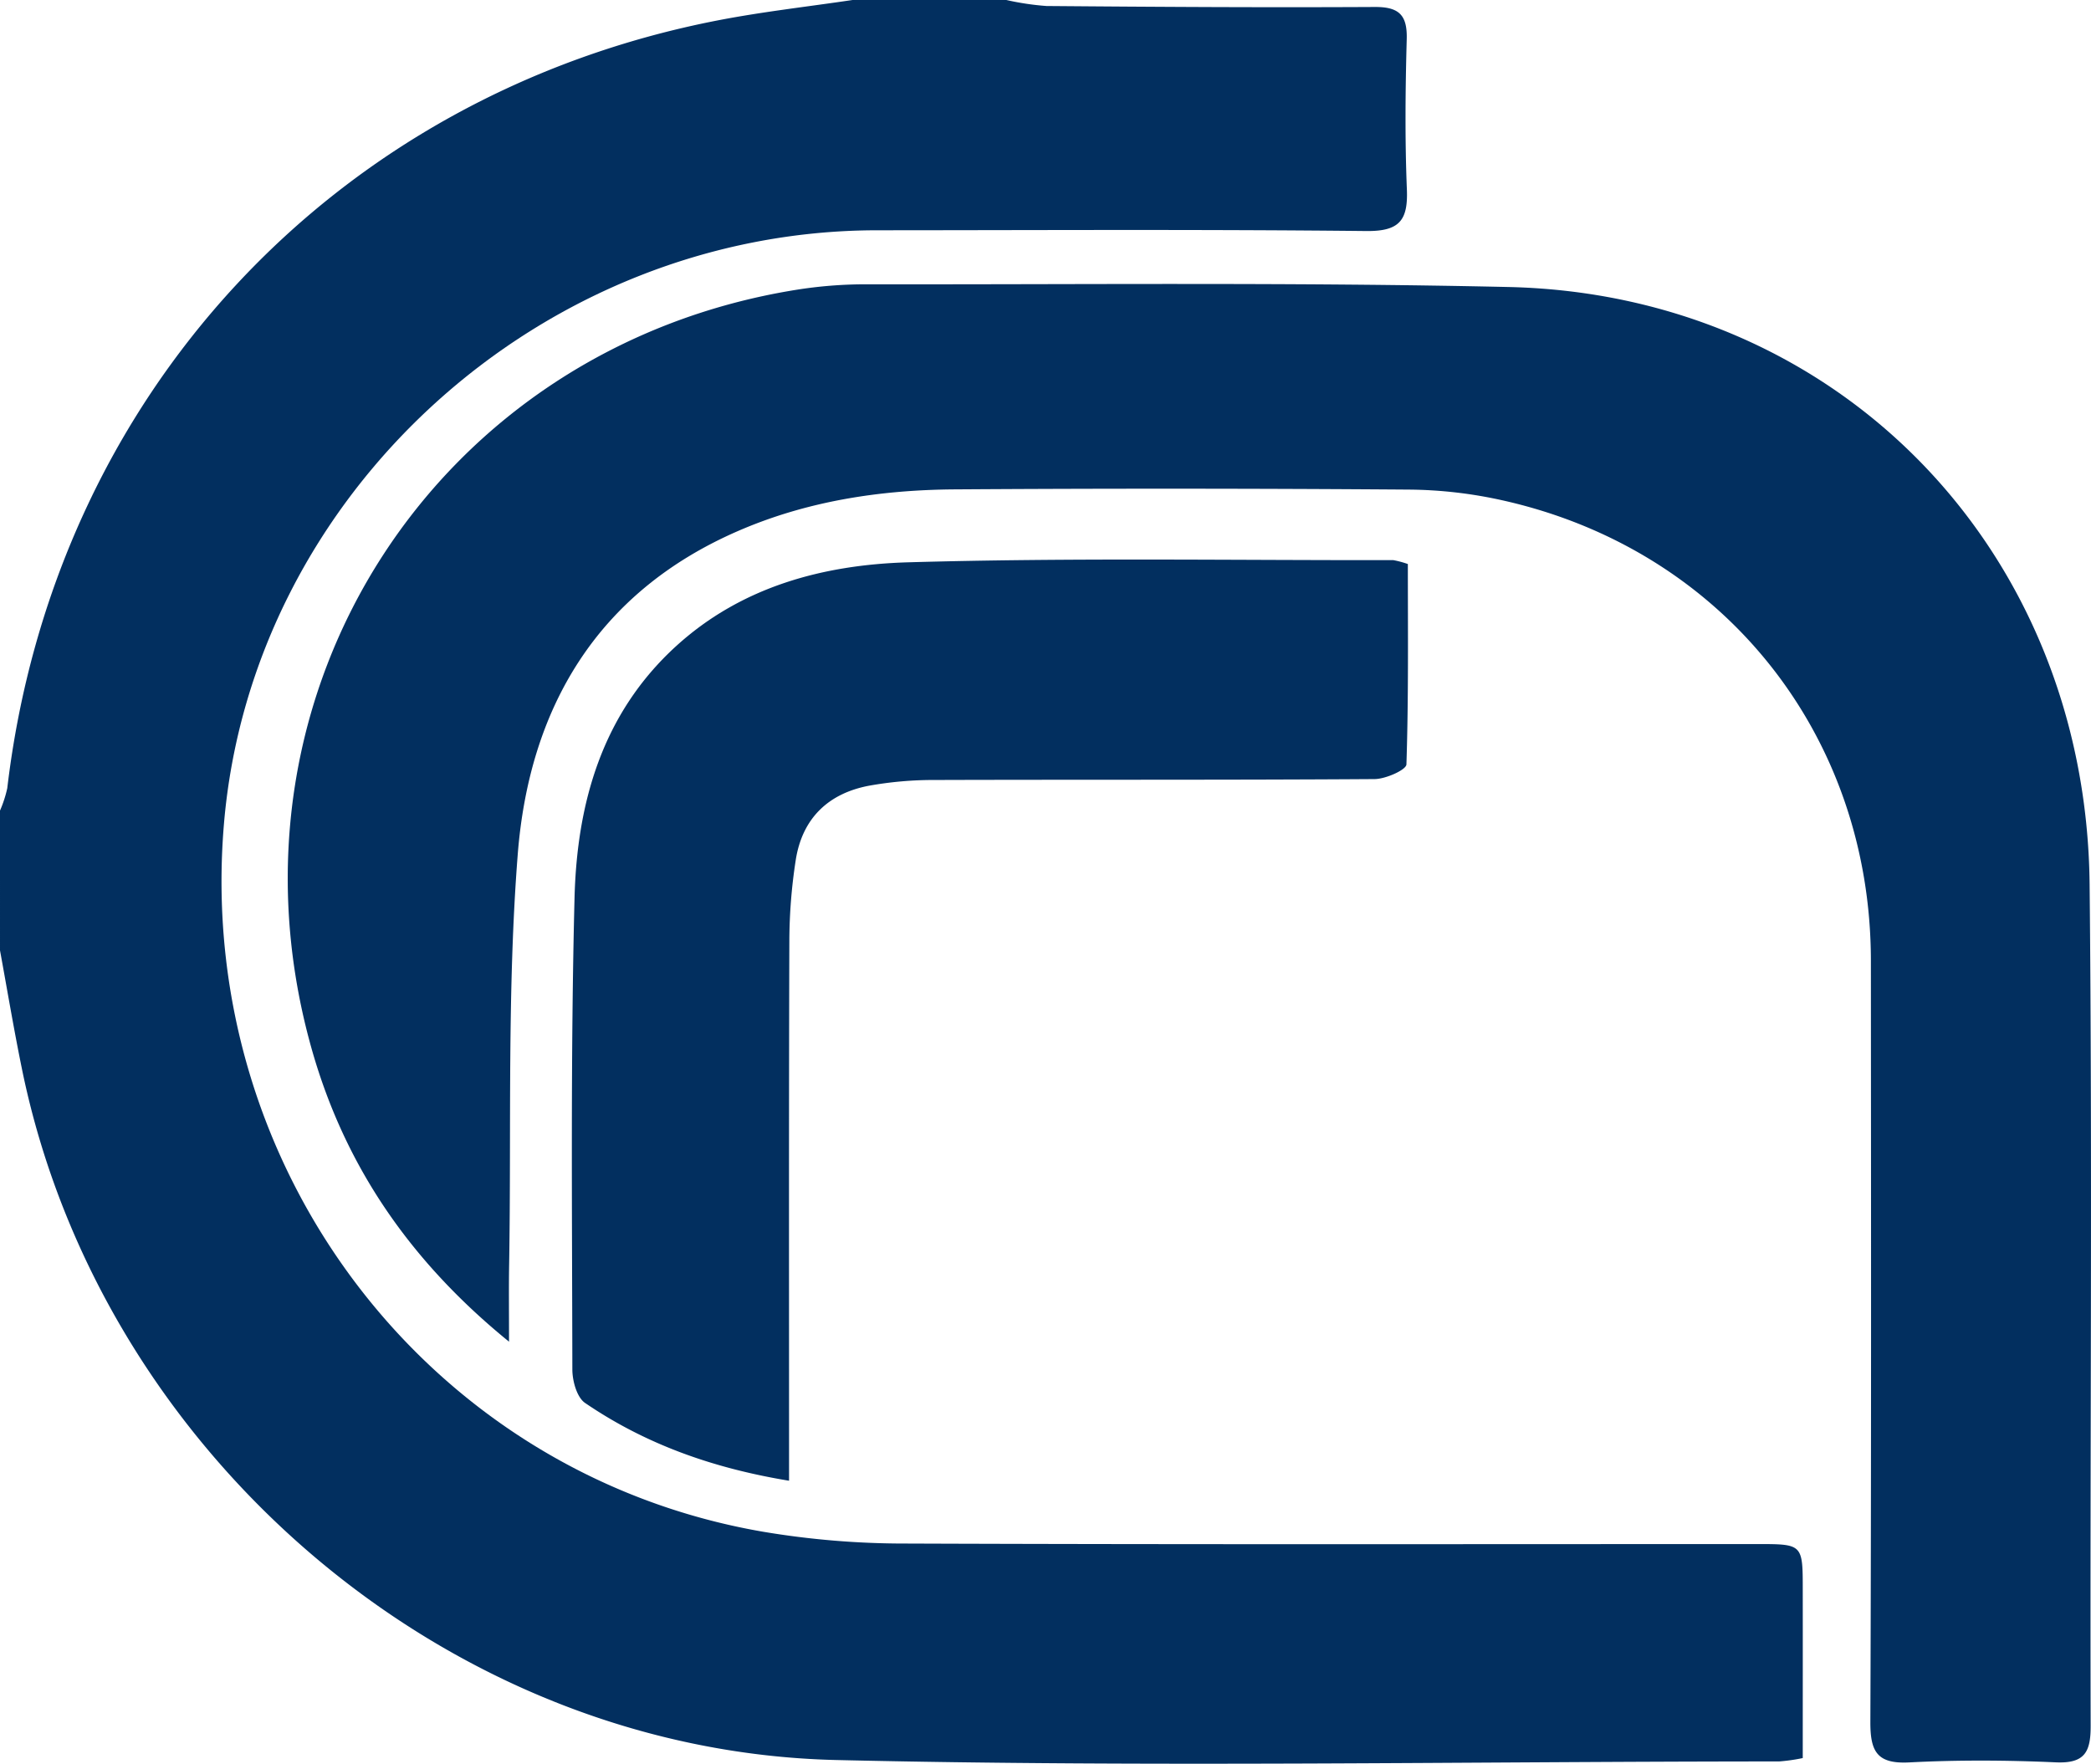
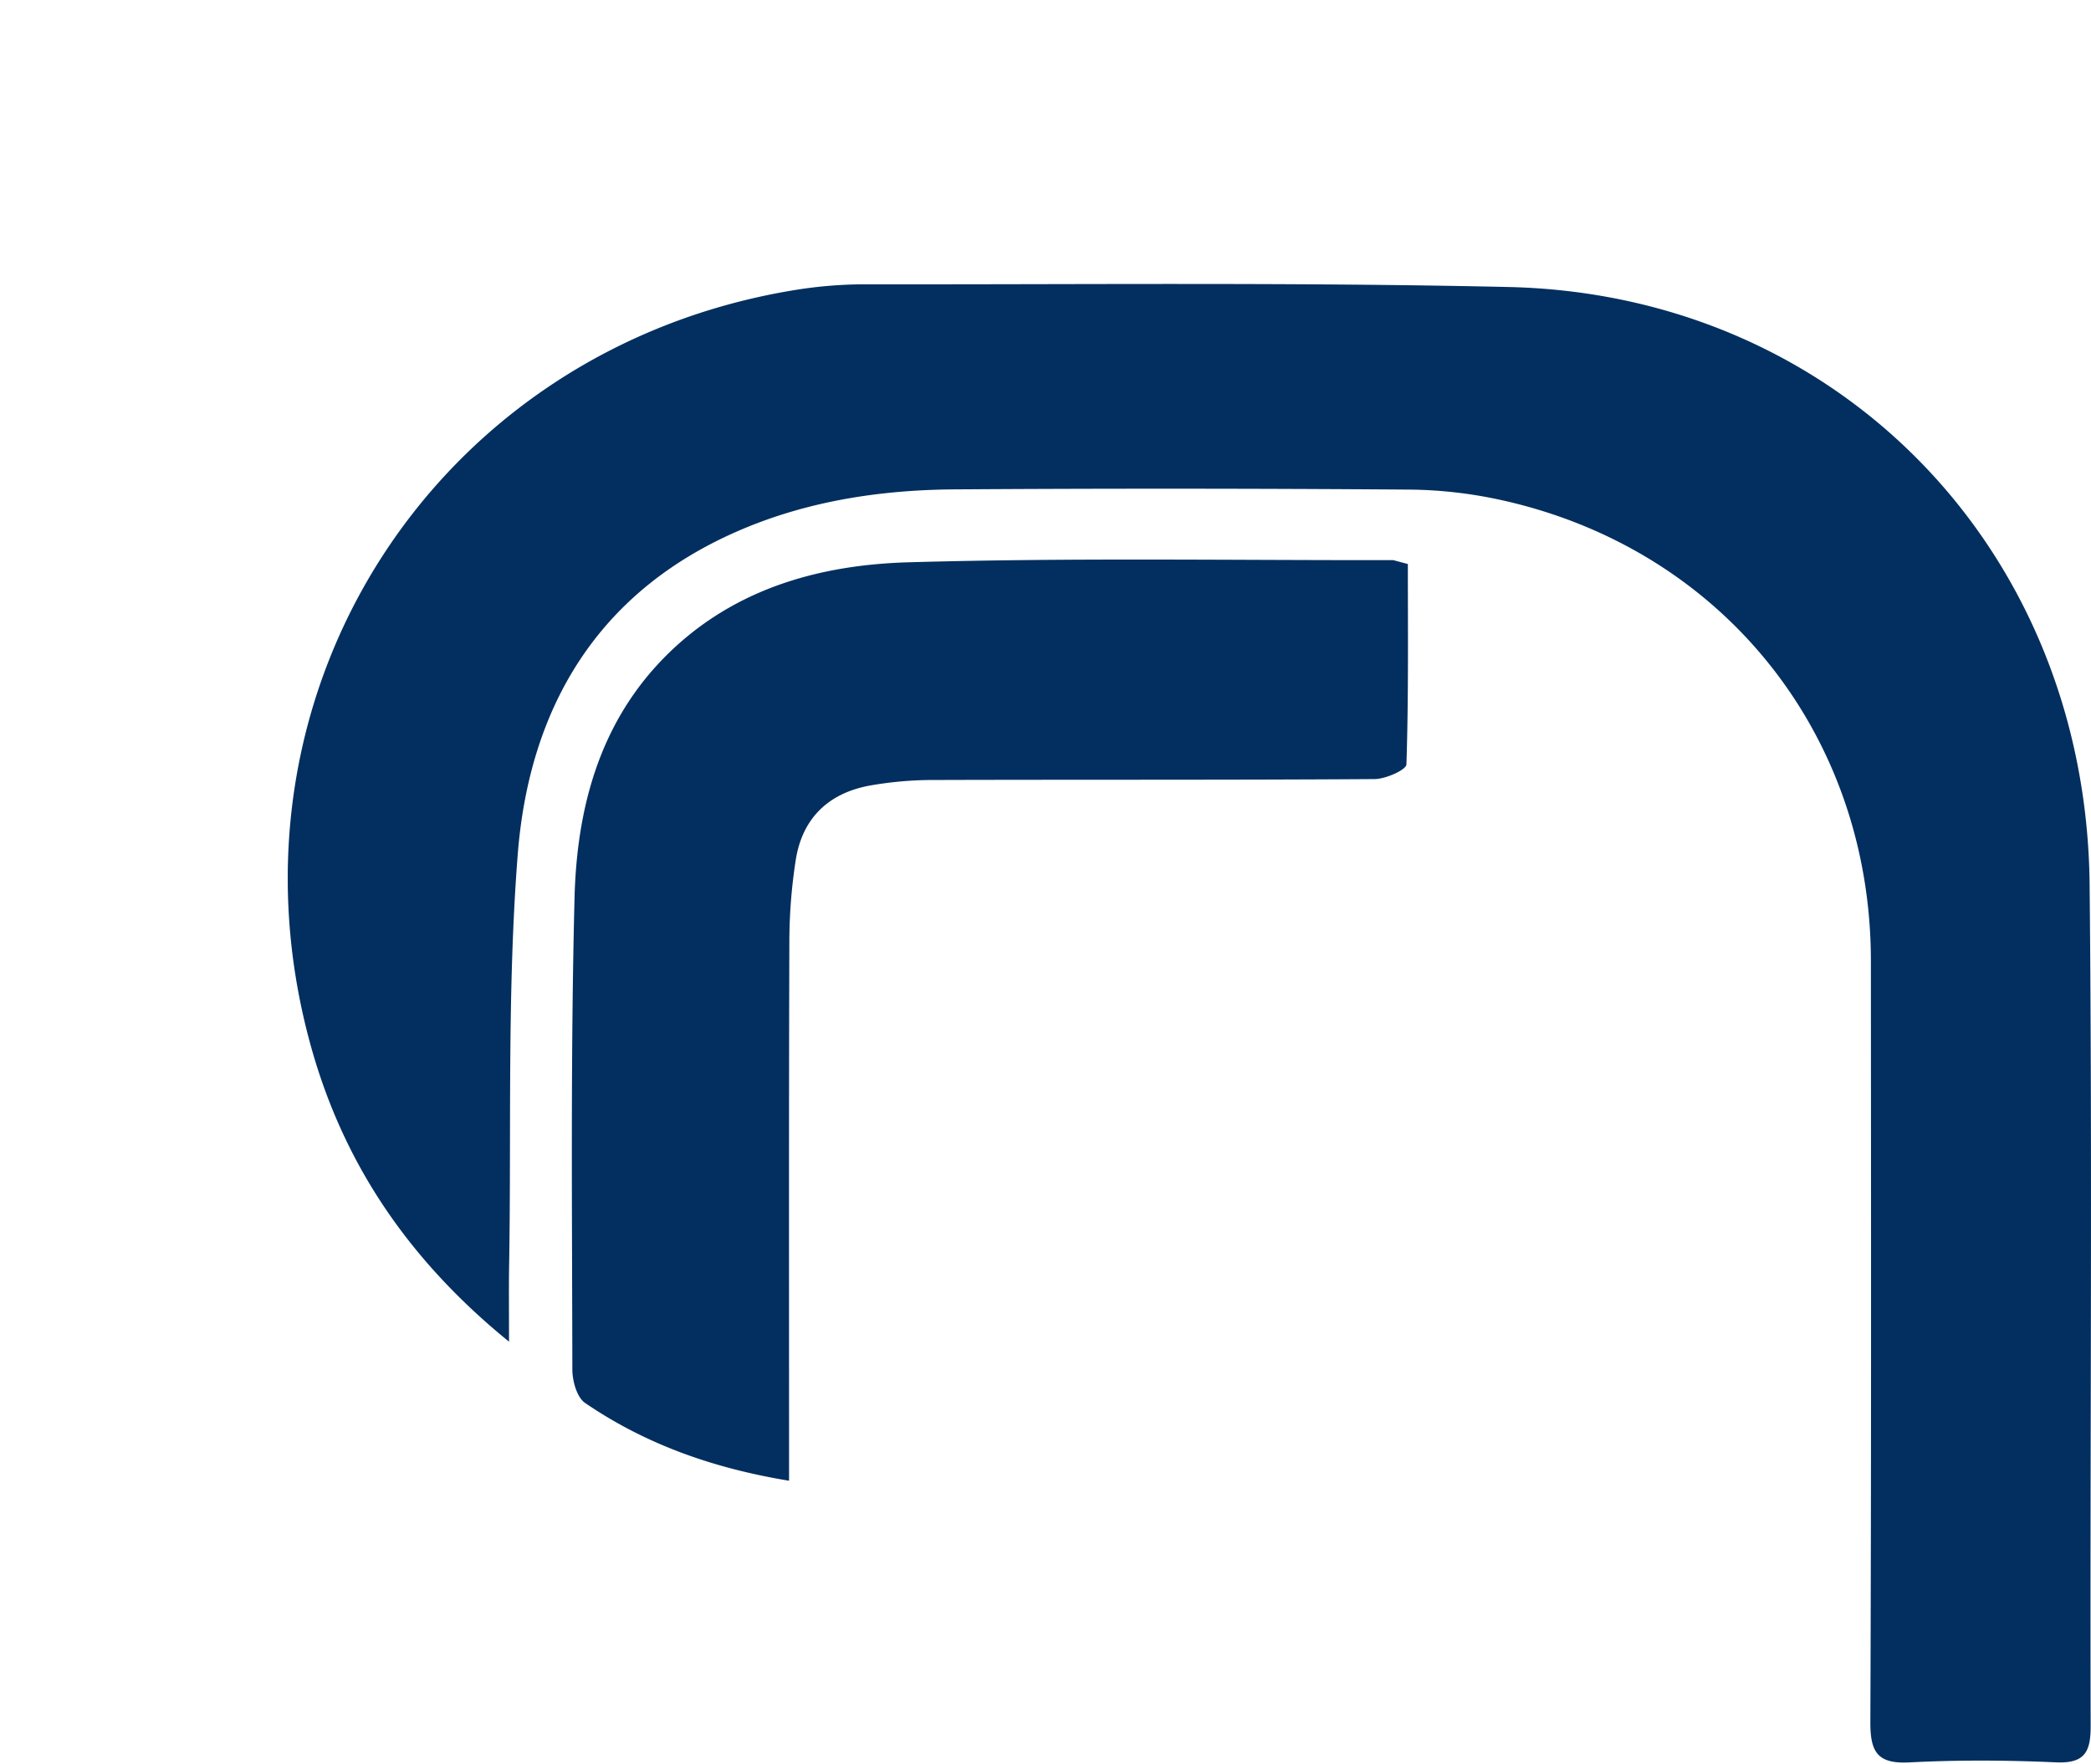
<svg xmlns="http://www.w3.org/2000/svg" version="1.1" width="278.676" height="235.054">
  <svg width="278.676" height="235.054" viewBox="0 0 278.676 235.054">
    <g id="SvgjsG1003" transform="translate(-10.89 -31.71)">
-       <path id="SvgjsPath1002" data-name="Tracciato 344" d="M145.01,31.71a36.376,36.376,0,0,0,5.35.8c14.58.12,29.17.21,43.75.13,3.23-.02,4.35,1.07,4.26,4.29-.18,6.67-.25,13.35.02,20.01.17,4.13-.98,5.61-5.41,5.56-21.72-.23-43.45-.11-65.17-.1-44.77.02-83.34,35.06-87.07,79.08-3.88,45.72,27.19,86.66,71.81,94.36a113.652,113.652,0,0,0,18.97,1.58c37.86.14,75.72.07,113.59.07,6.03,0,6.04.01,6.04,6.08.01,7.41,0,14.82,0,22.44a24.022,24.022,0,0,1-3.15.45c-41.9.01-83.81.79-125.69-.19-51.97-1.22-98.01-40.99-108.48-92.02-1.08-5.27-1.97-10.58-2.94-15.88V139.74a16.031,16.031,0,0,0,.97-2.99C18.03,84.57,55.3,44.3,106.74,34.39c5.88-1.13,11.85-1.8,17.77-2.68Z" fill="#022f5f" />
      <path id="SvgjsPath1001" data-name="Tracciato 345" d="M78.73,210.52c-13.68-11.12-22.33-24.2-26.59-40.06C39.55,123.66,69.18,78,117.03,70.33a58.718,58.718,0,0,1,9.27-.73c28.55.04,57.1-.28,85.64.36,43.92.99,76.98,35.01,77.44,79.59.38,37.39.04,74.79.14,112.19.01,3.51-.83,5.01-4.65,4.84-6.5-.29-13.04-.33-19.54.01-4.26.22-5.18-1.43-5.17-5.36.13-33.83.09-67.65.07-101.48-.02-30.11-19.69-54.78-49.06-61.35a59.19,59.19,0,0,0-12.44-1.44q-30.255-.225-60.51-.03c-9.99.06-19.8,1.55-29.04,5.58-18.79,8.19-27.77,23.66-29.29,43.09-1.41,18.05-.85,36.26-1.14,54.4C78.69,203.1,78.73,206.2,78.73,210.52Z" fill="#022f5f" />
-       <path id="SvgjsPath1000" data-name="Tracciato 346" d="M198.52,106.88c0,8.82.1,17.77-.19,26.7-.02.73-2.76,1.95-4.25,1.96-19.55.13-39.09.06-58.64.12a48.551,48.551,0,0,0-8.77.77c-5.43,1.04-8.87,4.38-9.73,9.91a71.553,71.553,0,0,0-.85,10.64c-.07,22.03-.04,44.06-.04,66.08v5.99c-10.24-1.69-19.17-4.9-27.19-10.37-1.09-.75-1.69-2.93-1.69-4.46-.03-20.94-.24-41.89.29-62.82.32-12.66,3.67-24.59,13.55-33.59,8.73-7.95,19.65-10.83,30.89-11.16,21.54-.62,43.12-.26,64.68-.29A12.591,12.591,0,0,1,198.52,106.88Z" fill="#022f5f" />
+       <path id="SvgjsPath1000" data-name="Tracciato 346" d="M198.52,106.88c0,8.82.1,17.77-.19,26.7-.02.73-2.76,1.95-4.25,1.96-19.55.13-39.09.06-58.64.12a48.551,48.551,0,0,0-8.77.77c-5.43,1.04-8.87,4.38-9.73,9.91a71.553,71.553,0,0,0-.85,10.64c-.07,22.03-.04,44.06-.04,66.08v5.99c-10.24-1.69-19.17-4.9-27.19-10.37-1.09-.75-1.69-2.93-1.69-4.46-.03-20.94-.24-41.89.29-62.82.32-12.66,3.67-24.59,13.55-33.59,8.73-7.95,19.65-10.83,30.89-11.16,21.54-.62,43.12-.26,64.68-.29Z" fill="#022f5f" />
    </g>
  </svg>
  <style>@media (prefers-color-scheme: light) { :root { filter: none; } }
@media (prefers-color-scheme: dark) { :root { filter: contrast(0.385) brightness(4.5); } }
</style>
</svg>